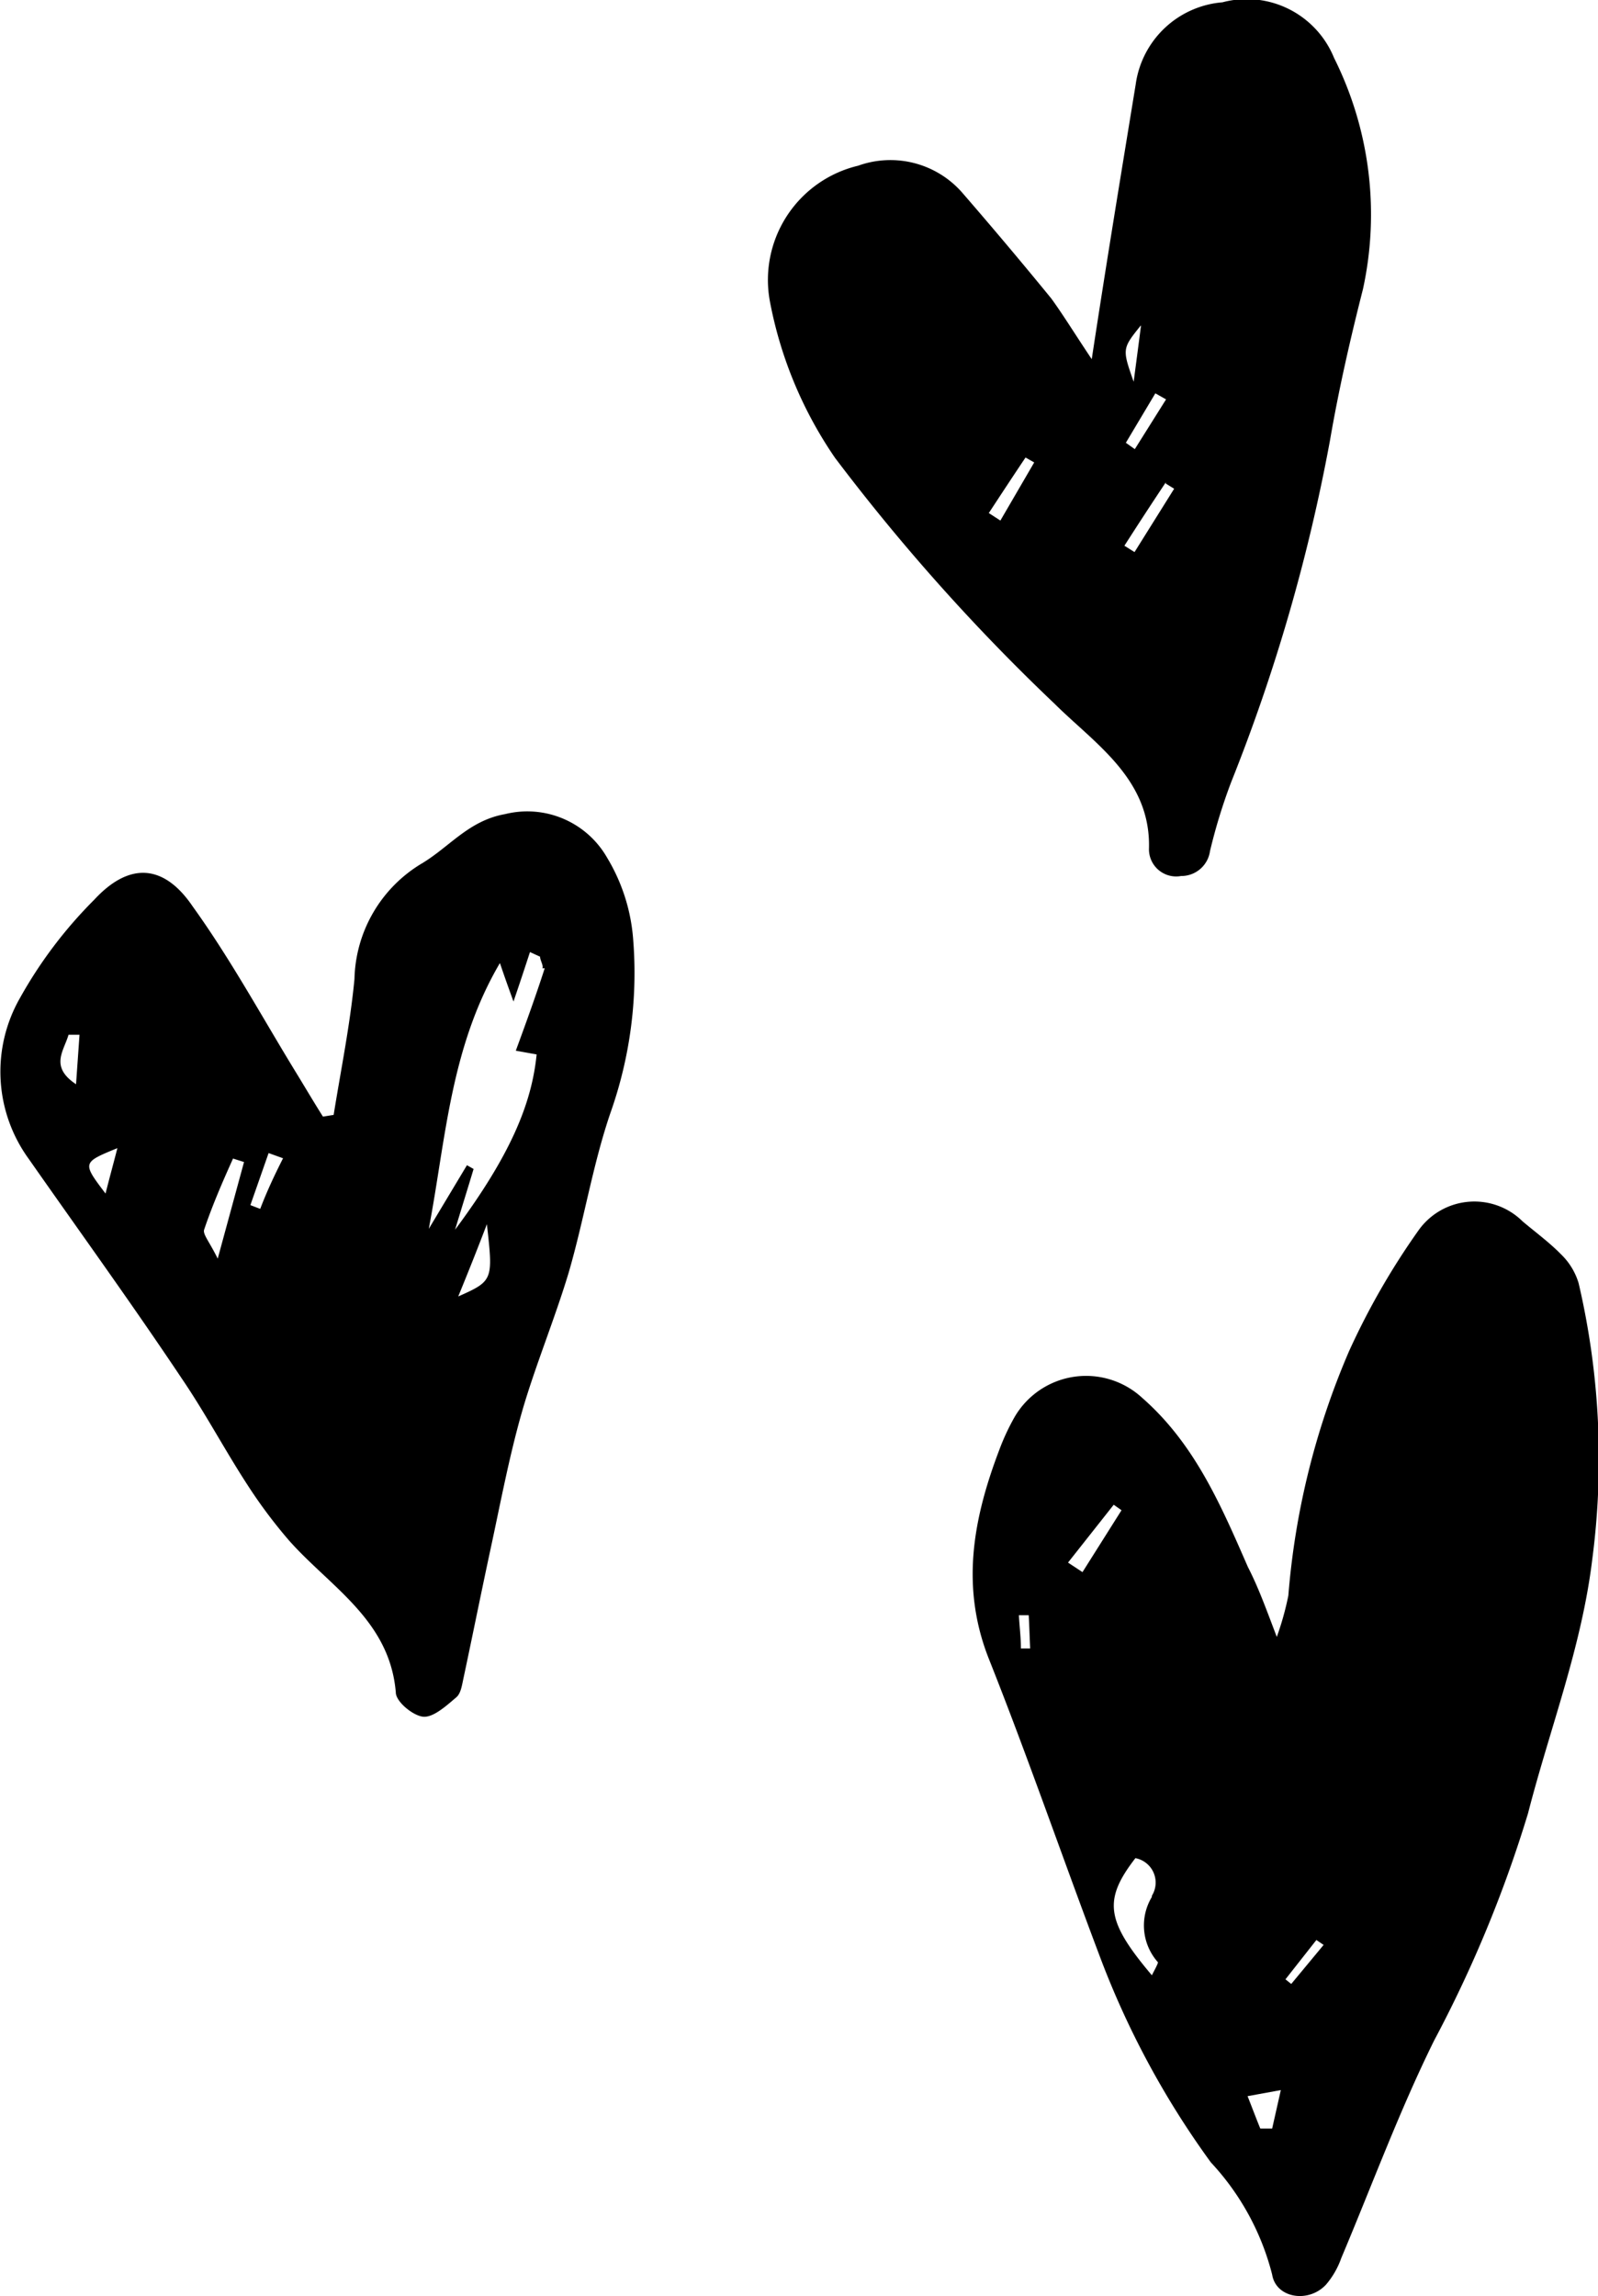
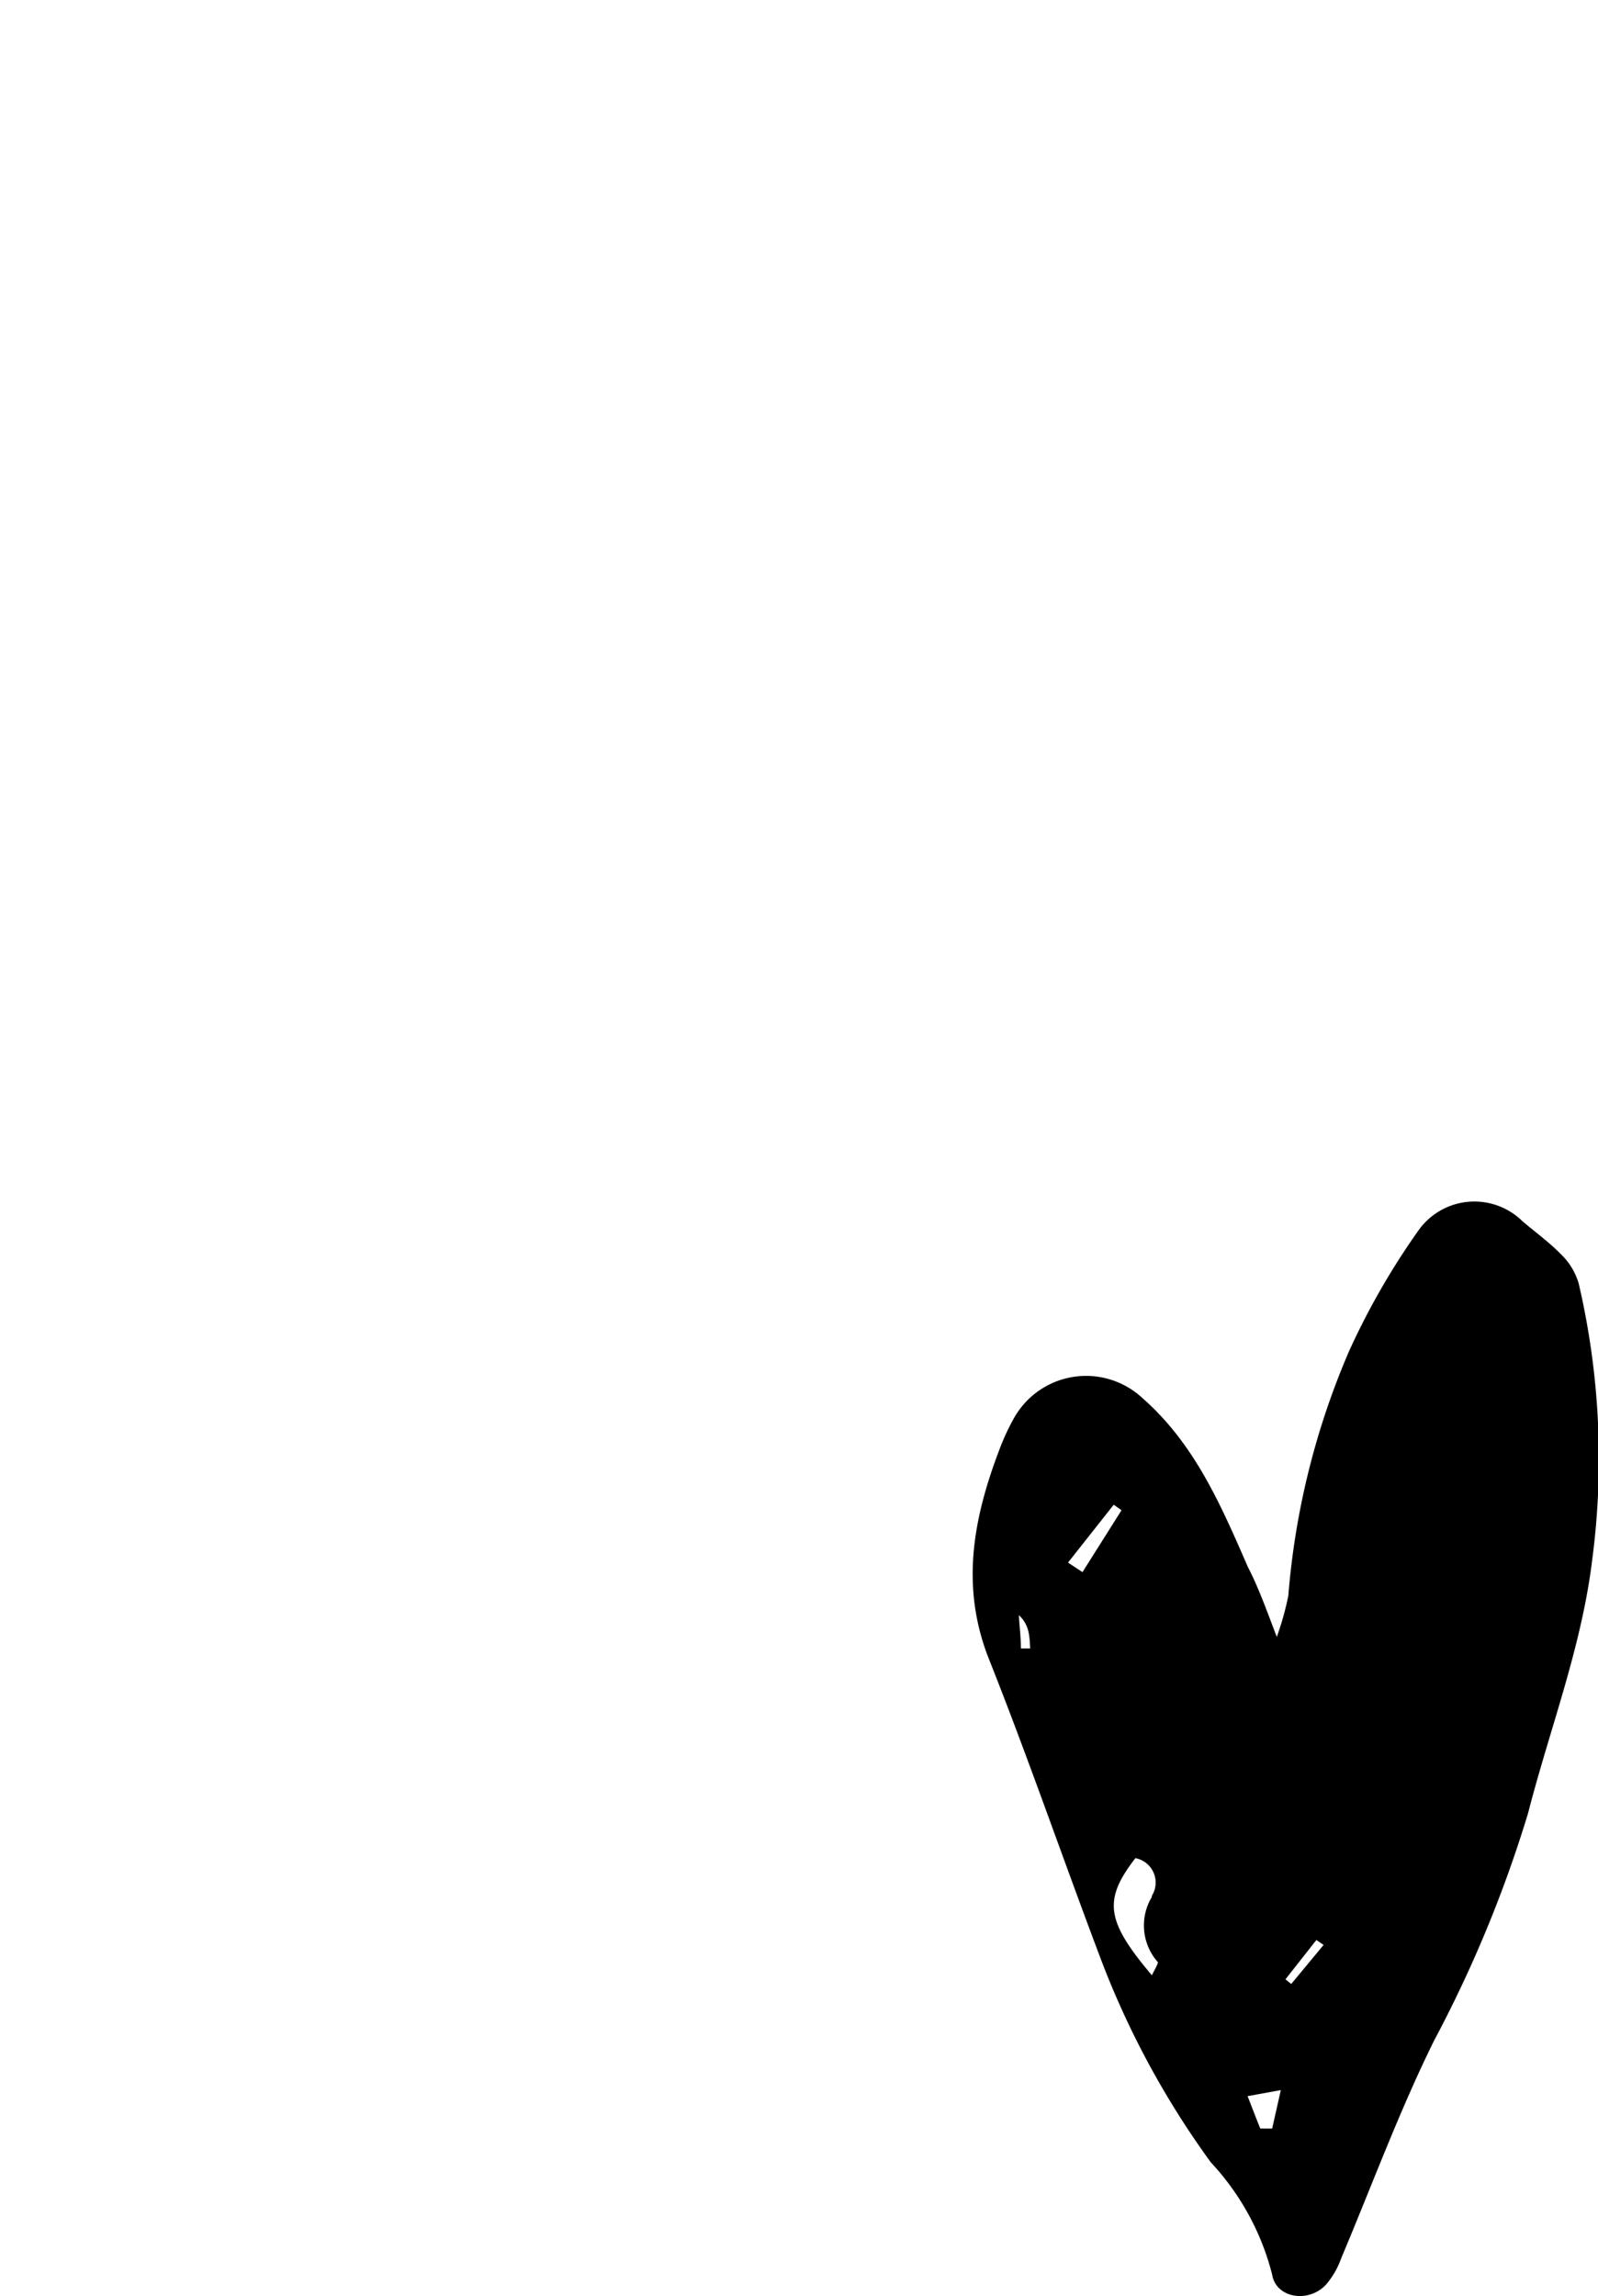
<svg xmlns="http://www.w3.org/2000/svg" viewBox="0 0 55.27 79.39">
  <g id="レイヤー_2" data-name="レイヤー 2">
    <g id="素材">
-       <path d="M54,43.38c-.41-.42-.89-.77-1.34-1.15a2.37,2.37,0,0,0-3.61.33,25.31,25.31,0,0,0-2.39,4.16,26.69,26.69,0,0,0-2.1,8.45,10,10,0,0,1-.4,1.43c-.38-1-.64-1.72-1-2.42-.93-2.13-1.84-4.26-3.66-5.85a2.86,2.86,0,0,0-4.41.67,7.87,7.87,0,0,0-.53,1.14c-.9,2.37-1.35,4.73-.35,7.24,1.34,3.37,2.52,6.8,3.8,10.19a30,30,0,0,0,3.87,7.2A8.89,8.89,0,0,1,44,78.65c.13.81,1.25,1,1.86.35a2.88,2.88,0,0,0,.53-.92c1.06-2.51,2-5.07,3.21-7.52a43.7,43.7,0,0,0,3.25-7.86c.75-2.92,1.85-5.73,2.22-8.77a26.71,26.71,0,0,0-.47-9.56A2.3,2.3,0,0,0,54,43.38ZM35.63,57l-.32,0c0-.39-.05-.77-.07-1.15l.34,0C35.6,56.18,35.61,56.57,35.63,57Zm4.21,8.59a1.91,1.91,0,0,0,.21,2.26c0,.06-.13.29-.21.45-1.59-1.88-1.69-2.6-.57-4.05A.86.86,0,0,1,39.84,65.55Zm-2.4-11.23-.5-.33,1.58-2,.27.19ZM44,73.6h-.41c-.14-.34-.27-.69-.44-1.12l1.15-.21Zm.66-5-.2-.16,1.07-1.36.25.17Z" />
-       <path d="M17.47,28.15c-1.25.22-1.92,1.13-2.87,1.7a4.78,4.78,0,0,0-2.34,4c-.15,1.58-.47,3.14-.72,4.7l-.37.06c-.31-.49-.61-1-.91-1.49C9.07,35.18,8,33.2,6.67,31.35c-1-1.48-2.2-1.55-3.41-.24a15.37,15.37,0,0,0-2.57,3.4A5.13,5.13,0,0,0,1,40.08c1.77,2.53,3.56,5,5.29,7.59.81,1.19,1.48,2.46,2.26,3.66A17.26,17.26,0,0,0,10,53.27c1.43,1.61,3.48,2.75,3.69,5.25,0,.32.6.81.95.84s.8-.38,1.14-.67c.16-.13.2-.43.25-.66.32-1.5.62-3,.95-4.53s.63-3.13,1.07-4.67S19.19,45.6,19.67,44c.53-1.82.83-3.72,1.44-5.51a14.49,14.49,0,0,0,.79-6A6.39,6.39,0,0,0,21,29.66,3.18,3.18,0,0,0,17.47,28.15ZM2.37,35.78l.38,0-.12,1.71C1.71,36.88,2.21,36.34,2.37,35.78Zm1.28,5.49c-.81-1.07-.81-1.07.41-1.57C3.93,40.21,3.82,40.6,3.65,41.27Zm3.88,2.25c-.29-.59-.52-.84-.47-1,.28-.83.63-1.64,1-2.46l.38.12ZM9,41.8l-.34-.13.63-1.8.5.18C9.49,40.64,9.22,41.22,9,41.8Zm6.84,3.05c.41-1,.69-1.71,1-2.52C17.06,44.29,17.06,44.29,15.8,44.85Zm3-11.37c-.29.9-.61,1.79-1,2.85l.72.13c-.17,1.71-.91,3.49-2.82,6.06.21-.7.43-1.4.64-2.1l-.23-.13-1.32,2.2c.59-3.09.74-6.26,2.46-9.19.14.41.23.67.47,1.33.25-.73.41-1.22.57-1.71l.35.16C18.68,33.21,18.8,33.37,18.76,33.48Z" />
-       <path d="M40.85,30.29a1,1,0,0,0,1-.86,19.27,19.27,0,0,1,.73-2.38A62.27,62.27,0,0,0,46,15.23c.3-1.75.7-3.5,1.14-5.23a12.1,12.1,0,0,0-1-8A3.26,3.26,0,0,0,42.28.08a3.3,3.3,0,0,0-3,2.84c-.49,3-1,6.08-1.52,9.5-.62-.93-1-1.55-1.4-2.1q-1.52-1.86-3.09-3.67a3.3,3.3,0,0,0-3.59-.92,4.06,4.06,0,0,0-3.05,4.7,14.21,14.21,0,0,0,2.25,5.4,69.52,69.52,0,0,0,7.59,8.5c1.4,1.39,3.33,2.6,3.27,5A.94.94,0,0,0,40.85,30.29Zm-1.39-19c-.09.7-.15,1.15-.25,1.91C38.81,12.06,38.81,12.06,39.46,11.25Zm.5,2.31.37.21-1.08,1.72-.31-.22Zm.36,3.12.29.18-1.37,2.19-.35-.22C39.37,18.12,39.84,17.4,40.32,16.68ZM34.6,18l-.4-.26c.42-.64.84-1.28,1.27-1.92l.3.17Z" />
+       <path d="M54,43.38c-.41-.42-.89-.77-1.34-1.15a2.37,2.37,0,0,0-3.61.33,25.31,25.31,0,0,0-2.39,4.16,26.69,26.69,0,0,0-2.1,8.45,10,10,0,0,1-.4,1.43c-.38-1-.64-1.72-1-2.42-.93-2.13-1.84-4.26-3.66-5.85a2.86,2.86,0,0,0-4.41.67,7.87,7.87,0,0,0-.53,1.14c-.9,2.37-1.35,4.73-.35,7.24,1.34,3.37,2.52,6.8,3.8,10.19a30,30,0,0,0,3.87,7.2A8.89,8.89,0,0,1,44,78.65c.13.81,1.25,1,1.86.35a2.88,2.88,0,0,0,.53-.92c1.06-2.51,2-5.07,3.21-7.52a43.7,43.7,0,0,0,3.25-7.86c.75-2.92,1.85-5.73,2.22-8.77a26.71,26.71,0,0,0-.47-9.56A2.3,2.3,0,0,0,54,43.38ZM35.63,57l-.32,0c0-.39-.05-.77-.07-1.15C35.6,56.18,35.61,56.57,35.63,57Zm4.21,8.59a1.91,1.91,0,0,0,.21,2.26c0,.06-.13.29-.21.45-1.59-1.88-1.69-2.6-.57-4.05A.86.86,0,0,1,39.84,65.55Zm-2.4-11.23-.5-.33,1.58-2,.27.19ZM44,73.6h-.41c-.14-.34-.27-.69-.44-1.12l1.15-.21Zm.66-5-.2-.16,1.07-1.36.25.17Z" />
    </g>
  </g>
</svg>